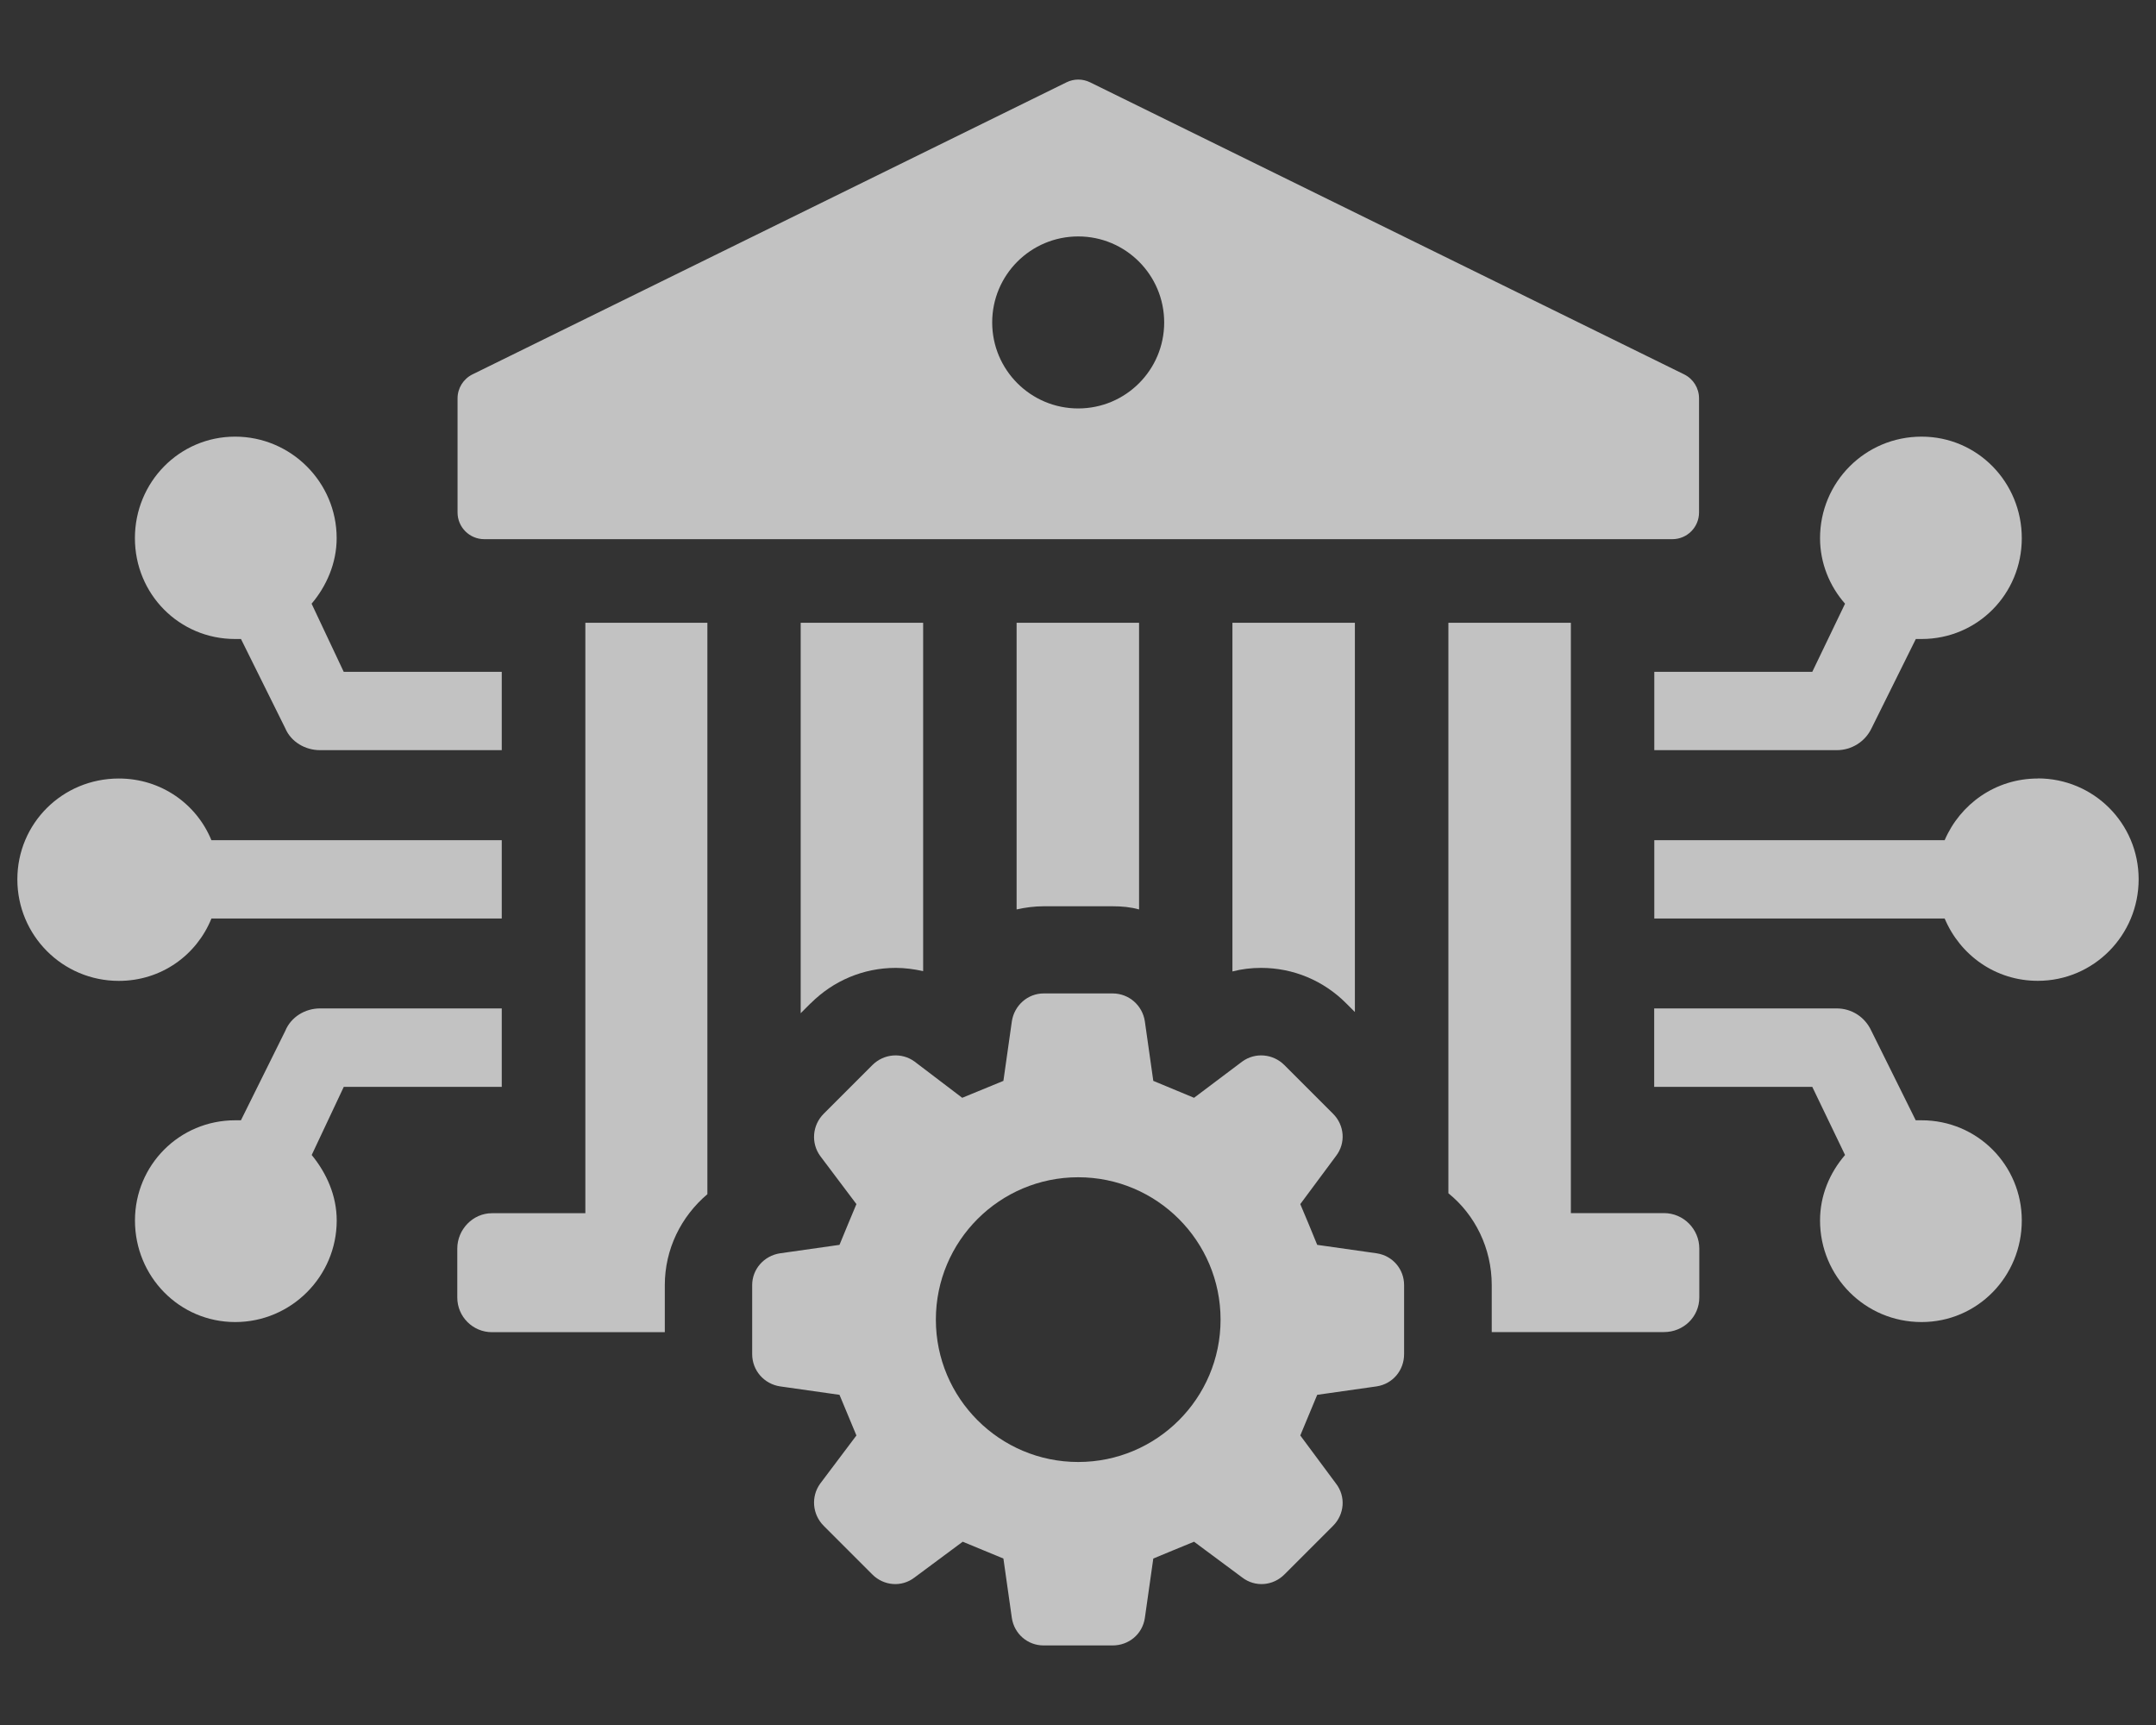
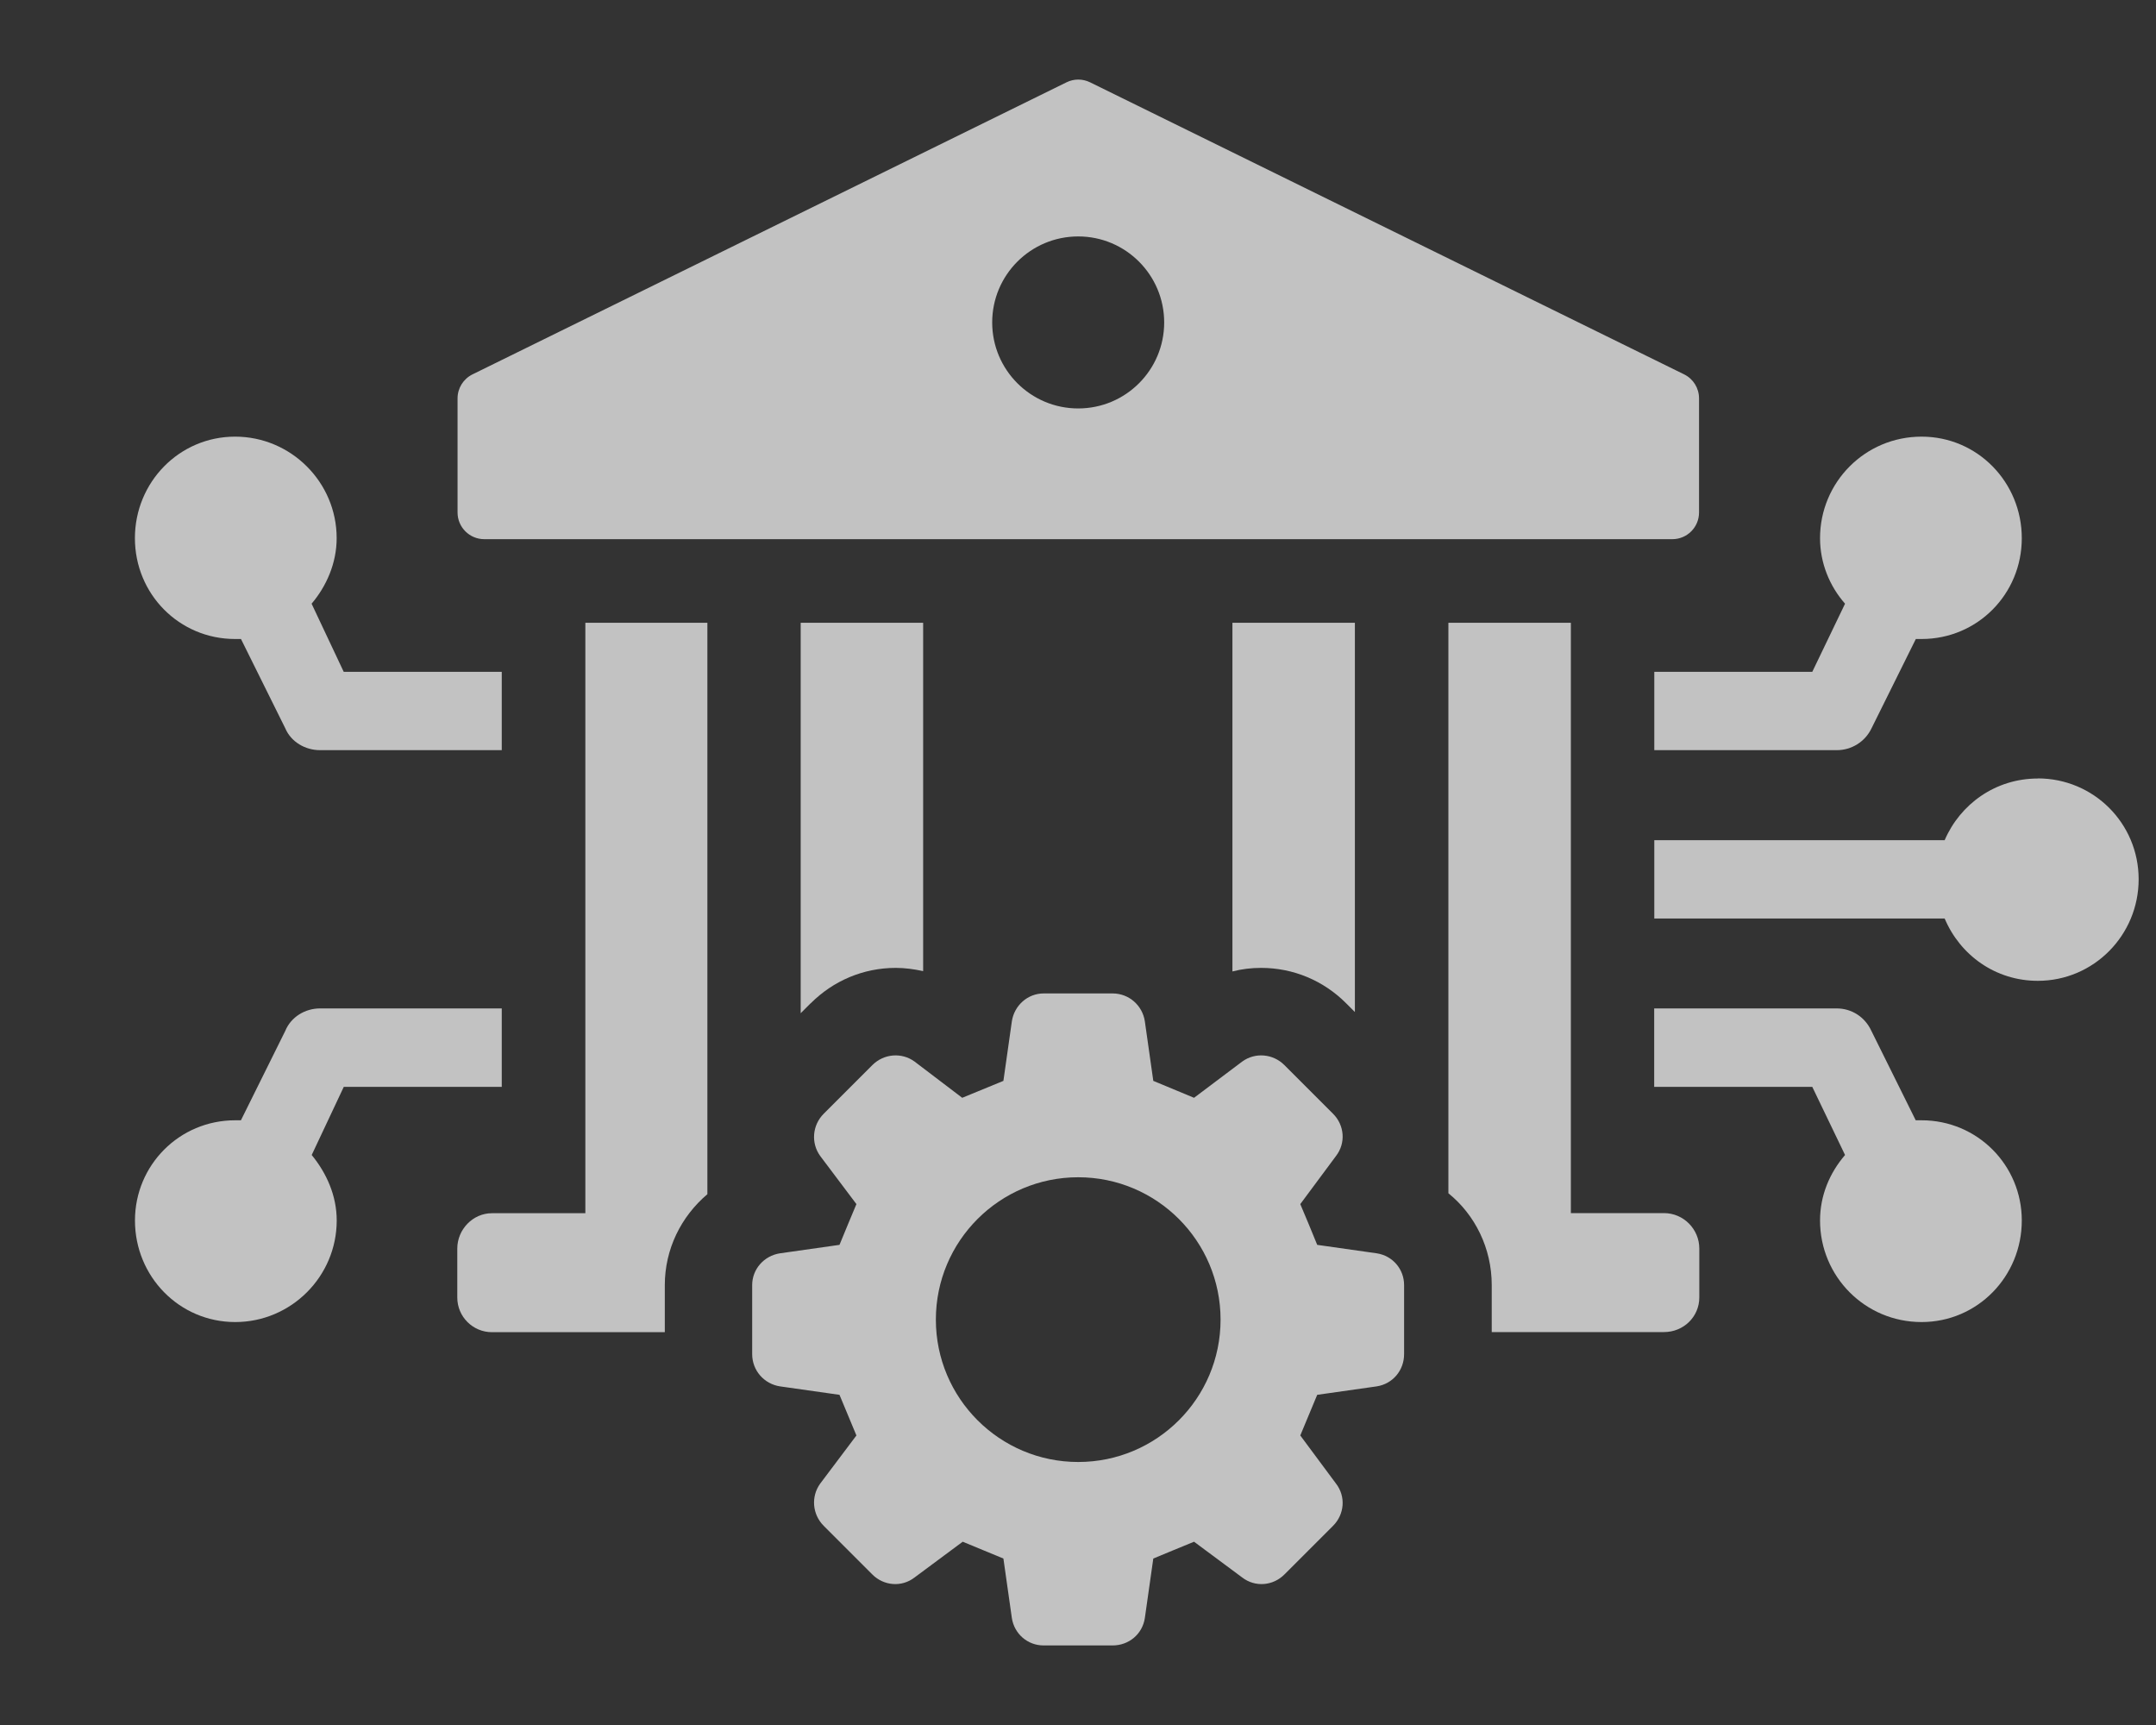
<svg xmlns="http://www.w3.org/2000/svg" width="40" height="32" viewBox="0 0 40 32" fill="none">
  <rect x="0" y="0" width="40" height="32" fill="#333333" stroke="none" />
  <path d="M37.807 14.442C37.021 14.442 36.366 14.918 36.079 15.586H30.692V17.039H36.079C36.366 17.719 37.021 18.195 37.807 18.195C38.845 18.195 39.678 17.348 39.678 16.311C39.678 15.274 38.843 14.44 37.807 14.44V14.442Z" fill="white" fill-opacity="0.7" />
  <path d="M30.692 12.463V13.916H34.078C34.351 13.916 34.602 13.761 34.722 13.511L35.544 11.854H35.651C36.688 11.854 37.51 11.019 37.51 9.984C37.51 8.946 36.688 8.1 35.651 8.1C34.602 8.1 33.767 8.946 33.767 9.984C33.767 10.448 33.947 10.877 34.231 11.199L33.623 12.463H30.691L30.692 12.463Z" fill="white" fill-opacity="0.7" />
  <path d="M35.649 20.782H35.542L34.72 19.125C34.6 18.863 34.351 18.707 34.076 18.707H30.69V20.162H33.623L34.231 21.426C33.945 21.759 33.767 22.177 33.767 22.641C33.767 23.679 34.602 24.525 35.65 24.525C36.688 24.525 37.51 23.679 37.51 22.641C37.51 21.617 36.688 20.782 35.65 20.782H35.649Z" fill="white" fill-opacity="0.7" />
-   <path d="M3.922 17.039H9.309V15.586H3.922C3.649 14.918 2.992 14.442 2.205 14.442C1.157 14.442 0.322 15.275 0.322 16.313C0.322 17.35 1.157 18.196 2.205 18.196C2.992 18.196 3.647 17.719 3.922 17.041V17.039Z" fill="white" fill-opacity="0.7" />
  <path d="M4.364 11.854H4.471L5.293 13.511C5.399 13.762 5.662 13.916 5.937 13.916H9.309V12.463H6.377L5.781 11.199C6.055 10.877 6.246 10.448 6.246 9.983C6.246 8.946 5.399 8.1 4.362 8.1C3.325 8.1 2.503 8.946 2.503 9.983C2.503 11.021 3.325 11.854 4.362 11.854L4.364 11.854Z" fill="white" fill-opacity="0.7" />
  <path d="M9.309 20.162V18.707H5.937C5.663 18.707 5.399 18.863 5.292 19.125L4.47 20.782H4.364C3.326 20.782 2.504 21.616 2.504 22.641C2.504 23.679 3.326 24.525 4.364 24.525C5.401 24.525 6.247 23.679 6.247 22.641C6.247 22.177 6.056 21.759 5.783 21.426L6.378 20.162H9.311H9.309Z" fill="white" fill-opacity="0.7" />
  <path d="M10.86 22.506H9.127C8.772 22.506 8.484 22.808 8.484 23.162V24.07C8.484 24.425 8.772 24.713 9.127 24.713H12.334V23.842C12.334 23.171 12.636 22.567 13.124 22.153V11.553H10.86V22.506Z" fill="white" fill-opacity="0.7" />
  <path d="M15.041 18.612C15.462 18.191 16.021 17.955 16.619 17.955C16.788 17.955 16.958 17.978 17.127 18.015V11.553H14.855V18.796L15.039 18.612L15.041 18.612Z" fill="white" fill-opacity="0.7" />
-   <path d="M19.363 16.812H20.646C20.816 16.812 20.978 16.827 21.133 16.871V11.553H18.861V16.871C19.023 16.834 19.193 16.812 19.363 16.812Z" fill="white" fill-opacity="0.7" />
-   <path d="M23.398 17.955C23.995 17.955 24.556 18.191 24.975 18.612L25.137 18.774V11.553H22.865V18.021C23.035 17.977 23.211 17.955 23.396 17.955L23.398 17.955Z" fill="white" fill-opacity="0.7" />
+   <path d="M23.398 17.955C23.995 17.955 24.556 18.191 24.975 18.612L25.137 18.774V11.553H22.865V18.021C23.035 17.977 23.211 17.955 23.396 17.955L23.398 17.955" fill="white" fill-opacity="0.7" />
  <path d="M30.869 22.505H29.144V11.553H26.872V22.136C27.365 22.534 27.676 23.154 27.676 23.84V24.711H30.87C31.239 24.711 31.527 24.423 31.527 24.069V23.161C31.527 22.806 31.239 22.504 30.87 22.504L30.869 22.505Z" fill="white" fill-opacity="0.7" />
  <path d="M8.982 10.002H31.027C31.301 10.002 31.522 9.78 31.522 9.507V7.39C31.522 7.201 31.416 7.029 31.246 6.945L20.224 1.527C20.085 1.459 19.925 1.459 19.787 1.527L8.766 6.945C8.596 7.029 8.489 7.201 8.489 7.39V9.507C8.489 9.78 8.711 10.002 8.984 10.002H8.982ZM20.004 4.386C20.886 4.386 21.599 5.102 21.599 5.982C21.599 6.864 20.884 7.577 20.004 7.577C19.122 7.577 18.408 6.862 18.408 5.982C18.408 5.1 19.122 4.386 20.004 4.386Z" fill="white" fill-opacity="0.7" />
  <path d="M25.543 23.25L24.438 23.093C24.3 22.752 24.263 22.669 24.124 22.337L24.787 21.444C24.972 21.204 24.944 20.873 24.732 20.661L23.829 19.758C23.617 19.546 23.286 19.518 23.046 19.693L22.153 20.365C21.821 20.226 21.729 20.19 21.397 20.051L21.24 18.945C21.195 18.651 20.946 18.429 20.642 18.429H19.362C19.067 18.429 18.818 18.651 18.773 18.945L18.616 20.051C18.276 20.19 18.192 20.226 17.852 20.365L16.968 19.693C16.729 19.518 16.397 19.546 16.185 19.758L15.282 20.661C15.07 20.873 15.043 21.204 15.217 21.444L15.889 22.337C15.751 22.669 15.714 22.752 15.575 23.093L14.47 23.25C14.175 23.295 13.955 23.544 13.955 23.839V25.119C13.955 25.423 14.175 25.672 14.47 25.718L15.575 25.875C15.712 26.206 15.75 26.299 15.889 26.629L15.217 27.522C15.043 27.762 15.07 28.093 15.282 28.305L16.185 29.208C16.397 29.42 16.729 29.448 16.968 29.263L17.861 28.6C18.193 28.737 18.285 28.774 18.616 28.912L18.773 30.017C18.819 30.312 19.067 30.524 19.361 30.524H20.642C20.946 30.524 21.195 30.312 21.24 30.017L21.397 28.912C21.729 28.773 21.821 28.737 22.153 28.6L23.046 29.263C23.286 29.448 23.617 29.42 23.829 29.208L24.732 28.305C24.944 28.093 24.972 27.762 24.787 27.522L24.124 26.629C24.263 26.297 24.299 26.205 24.438 25.875L25.543 25.718C25.838 25.672 26.05 25.423 26.05 25.119V23.839C26.05 23.544 25.838 23.295 25.543 23.25ZM20.004 27.121C18.546 27.121 17.363 25.938 17.363 24.48C17.363 23.022 18.546 21.839 20.004 21.839C21.462 21.839 22.645 23.022 22.645 24.48C22.645 25.939 21.462 27.121 20.004 27.121Z" fill="white" fill-opacity="0.7" />
</svg>